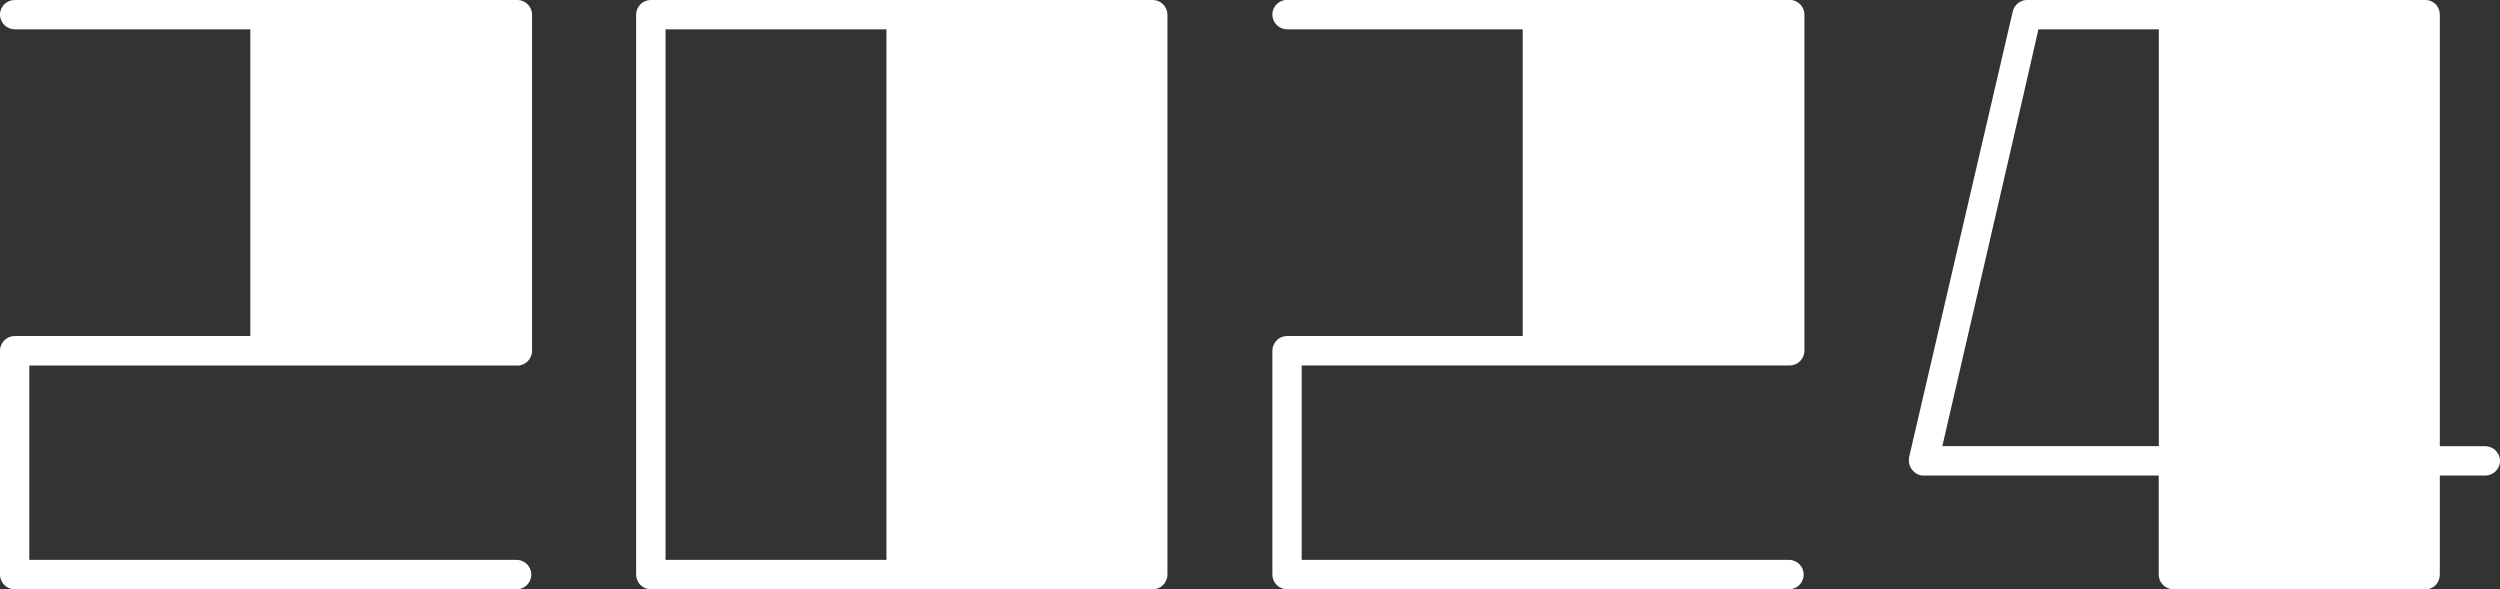
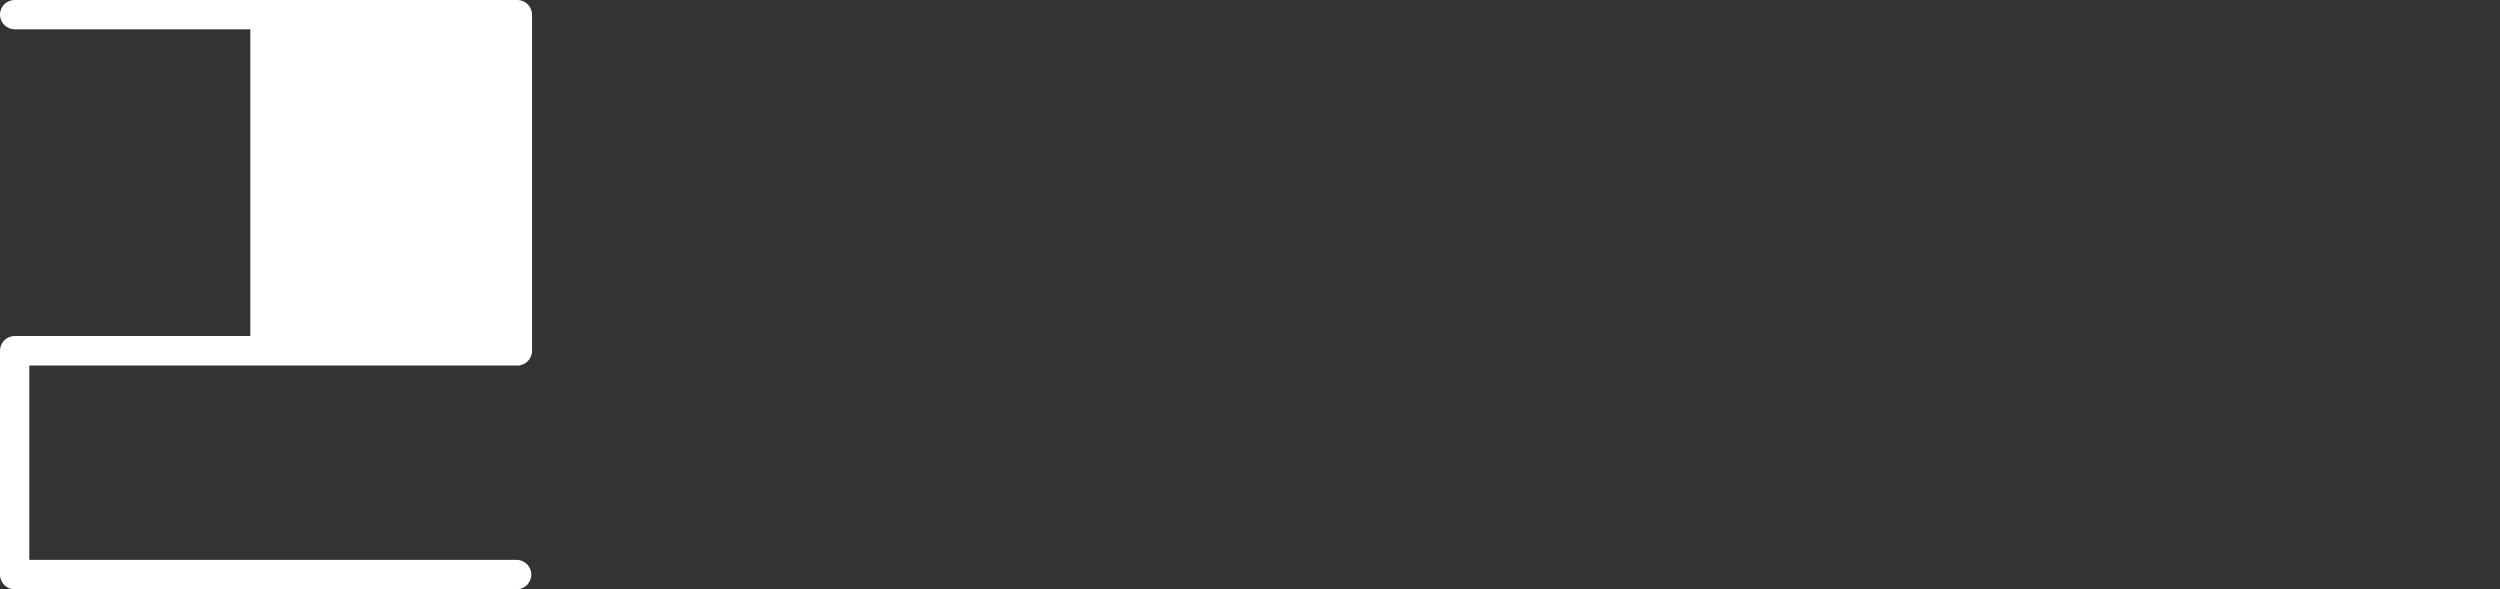
<svg xmlns="http://www.w3.org/2000/svg" id="about" viewBox="0 0 203.93 48.07">
  <rect x="0" y="0" width="203.93" height="48.07" fill="#333333" stroke="none" />
  <defs>
    <style>.cls-1{fill:#fff;stroke-width:0px;}</style>
  </defs>
  <path class="cls-1" d="M2.39,29.81v15.86h39.75c.66,0,1.2.54,1.2,1.2s-.54,1.2-1.2,1.2H1.2c-.66,0-1.2-.54-1.2-1.2v-18.26c0-.66.54-1.2,1.2-1.2h19.22V2.39H1.2c-.66,0-1.2-.54-1.2-1.2S.54,0,1.2,0h41c.66,0,1.2.54,1.2,1.2v27.42c0,.66-.54,1.2-1.2,1.2H2.39Z" />
-   <path class="cls-1" d="M95.23,1.2v45.67c0,.66-.54,1.2-1.2,1.2h-40.94c-.66,0-1.2-.54-1.2-1.2V1.2c0-.66.54-1.2,1.2-1.2h40.94c.66,0,1.2.54,1.2,1.2ZM54.29,45.67h18.02V2.39h-18.02v43.28Z" />
-   <path class="cls-1" d="M106.18,29.81v15.86h39.75c.66,0,1.2.54,1.2,1.2s-.54,1.2-1.2,1.2h-40.94c-.66,0-1.2-.54-1.2-1.2v-18.26c0-.66.54-1.2,1.2-1.2h19.22V2.39h-19.22c-.66,0-1.2-.54-1.2-1.2s.54-1.2,1.2-1.2h41c.66,0,1.2.54,1.2,1.2v27.42c0,.66-.54,1.2-1.2,1.2h-39.81Z" />
-   <path class="cls-1" d="M203.93,37.59c0,.66-.54,1.2-1.2,1.2h-3.71v8.08c0,.66-.48,1.2-1.2,1.2h-20.53c-.66,0-1.2-.54-1.2-1.2v-8.08h-19.22c-.36,0-.66-.18-.9-.48-.24-.3-.3-.66-.24-1.02L164.18.96c.12-.54.6-.96,1.14-.96h32.5c.72,0,1.2.54,1.2,1.2v35.2h3.71c.66,0,1.2.54,1.2,1.2ZM176.1,36.4V2.39h-9.82c-.36,1.68-7.24,31.37-7.84,34h17.66Z" />
</svg>